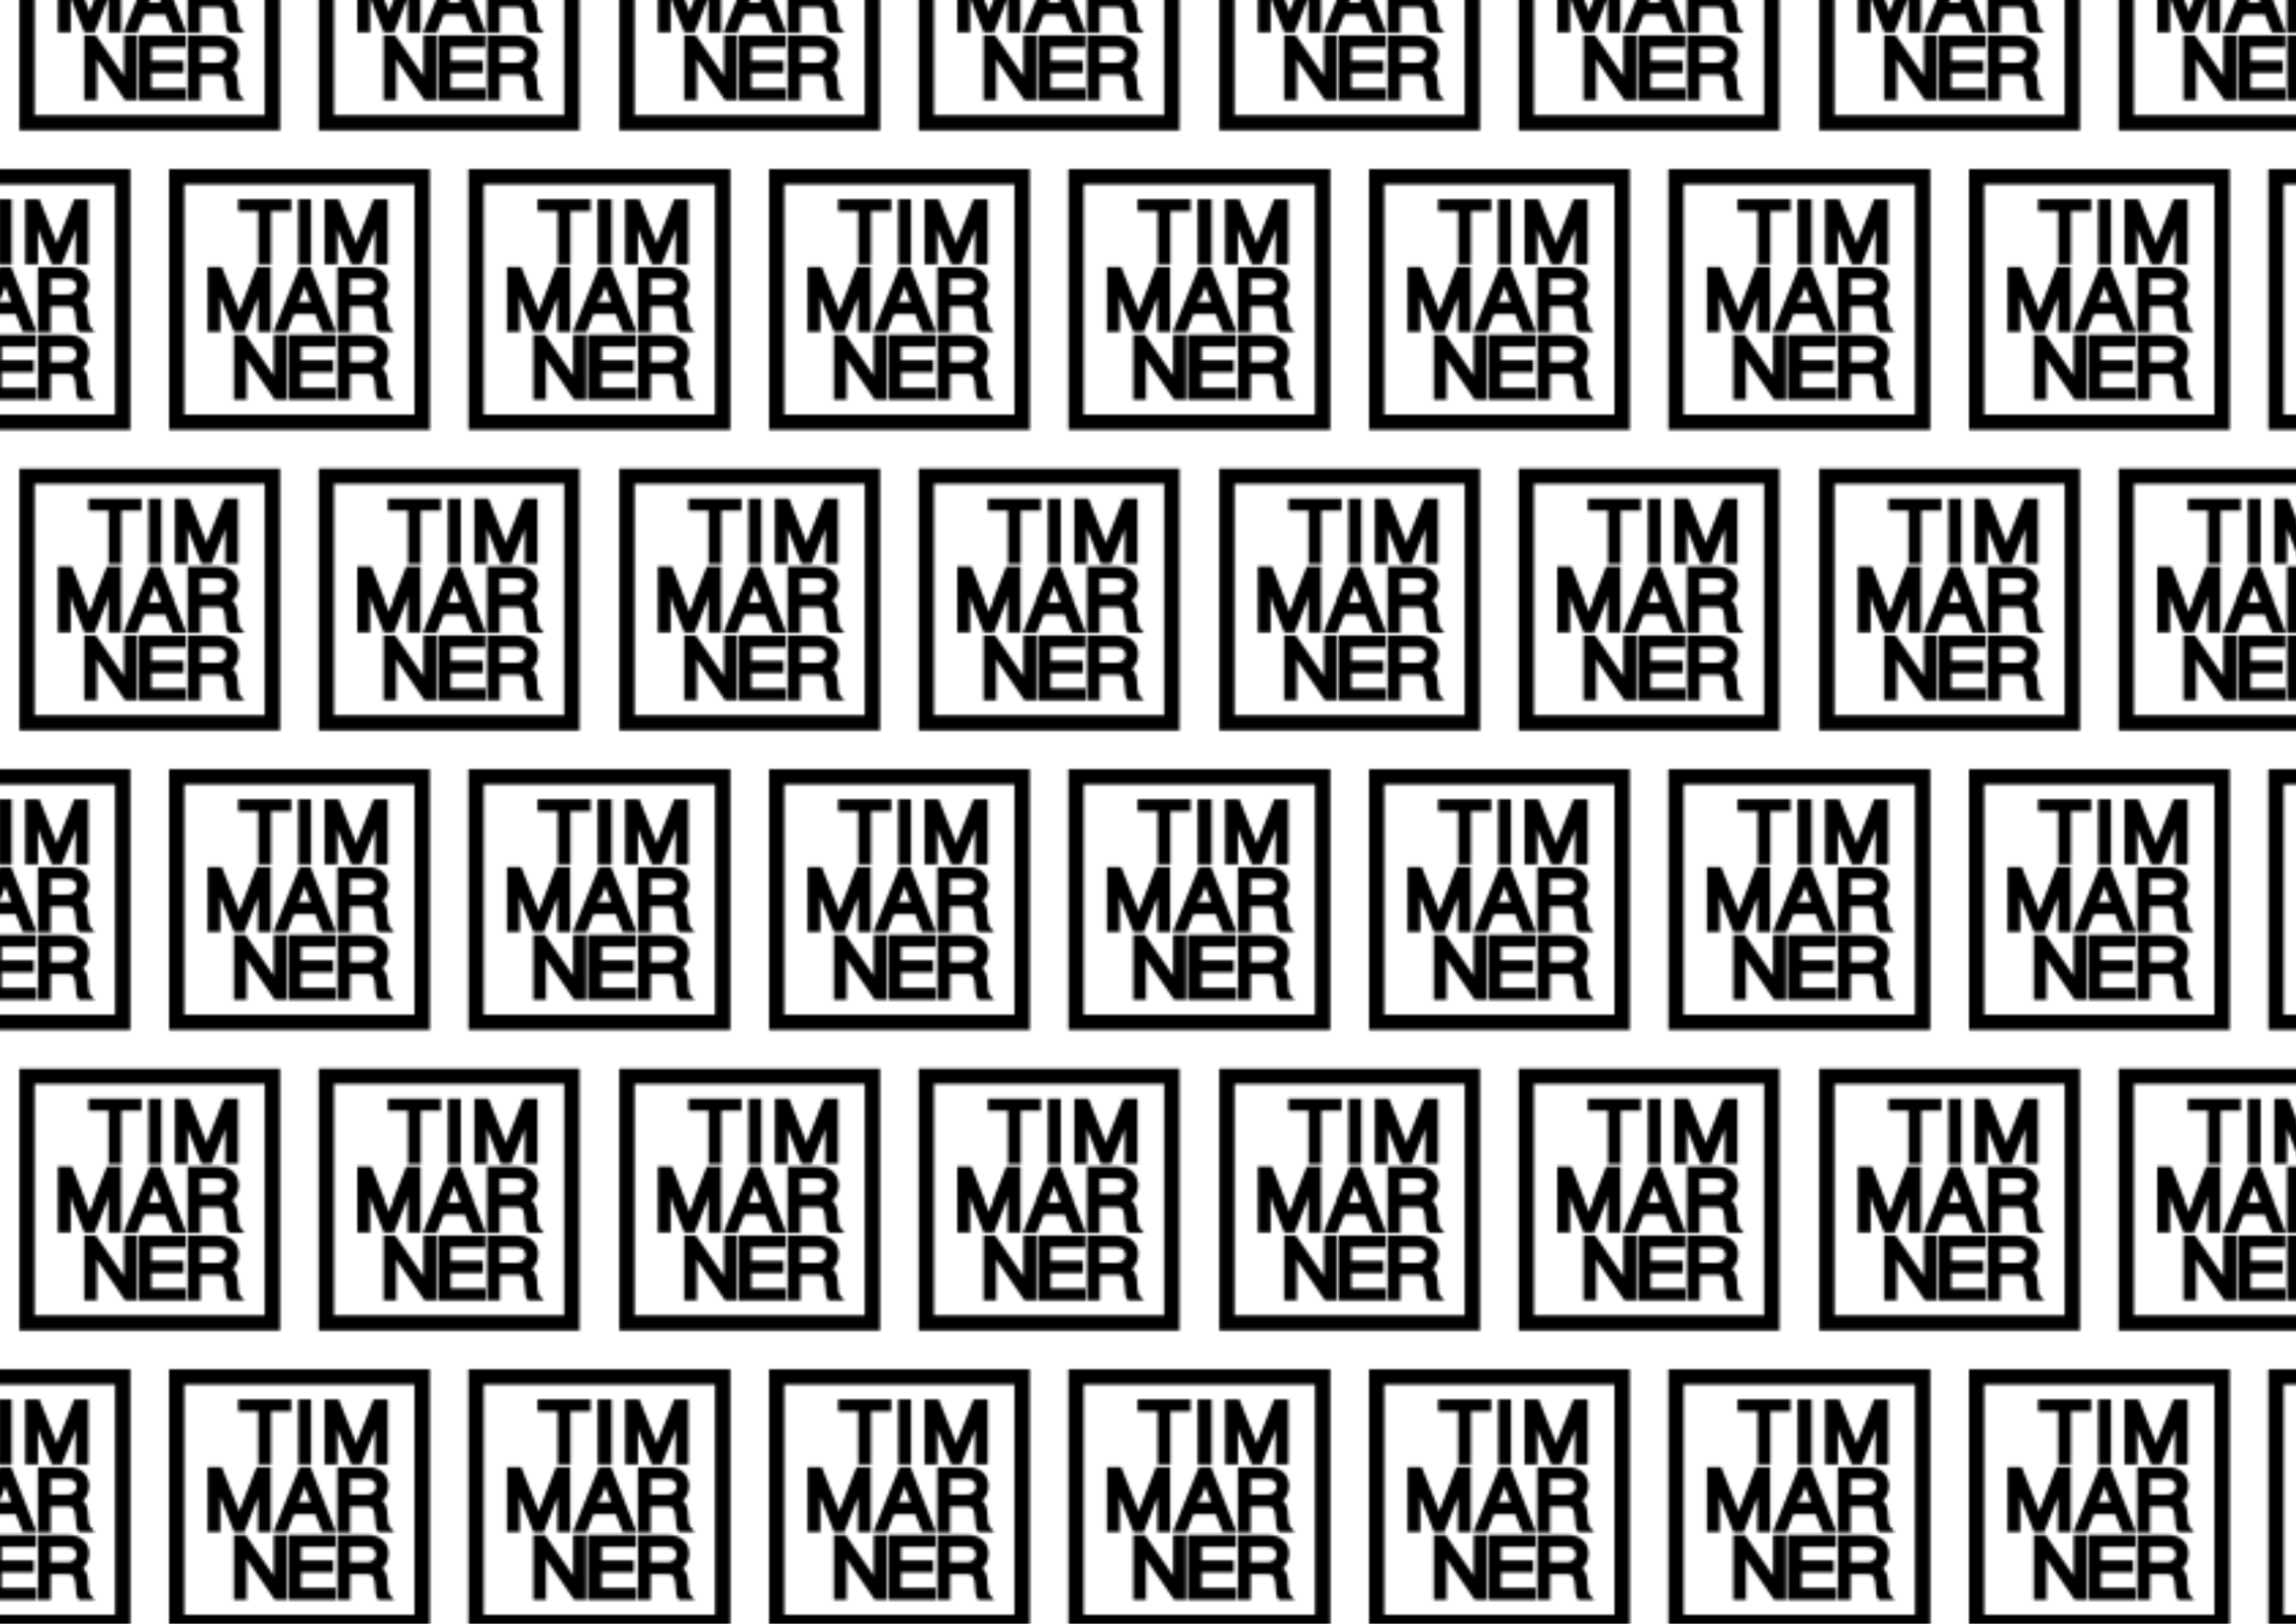
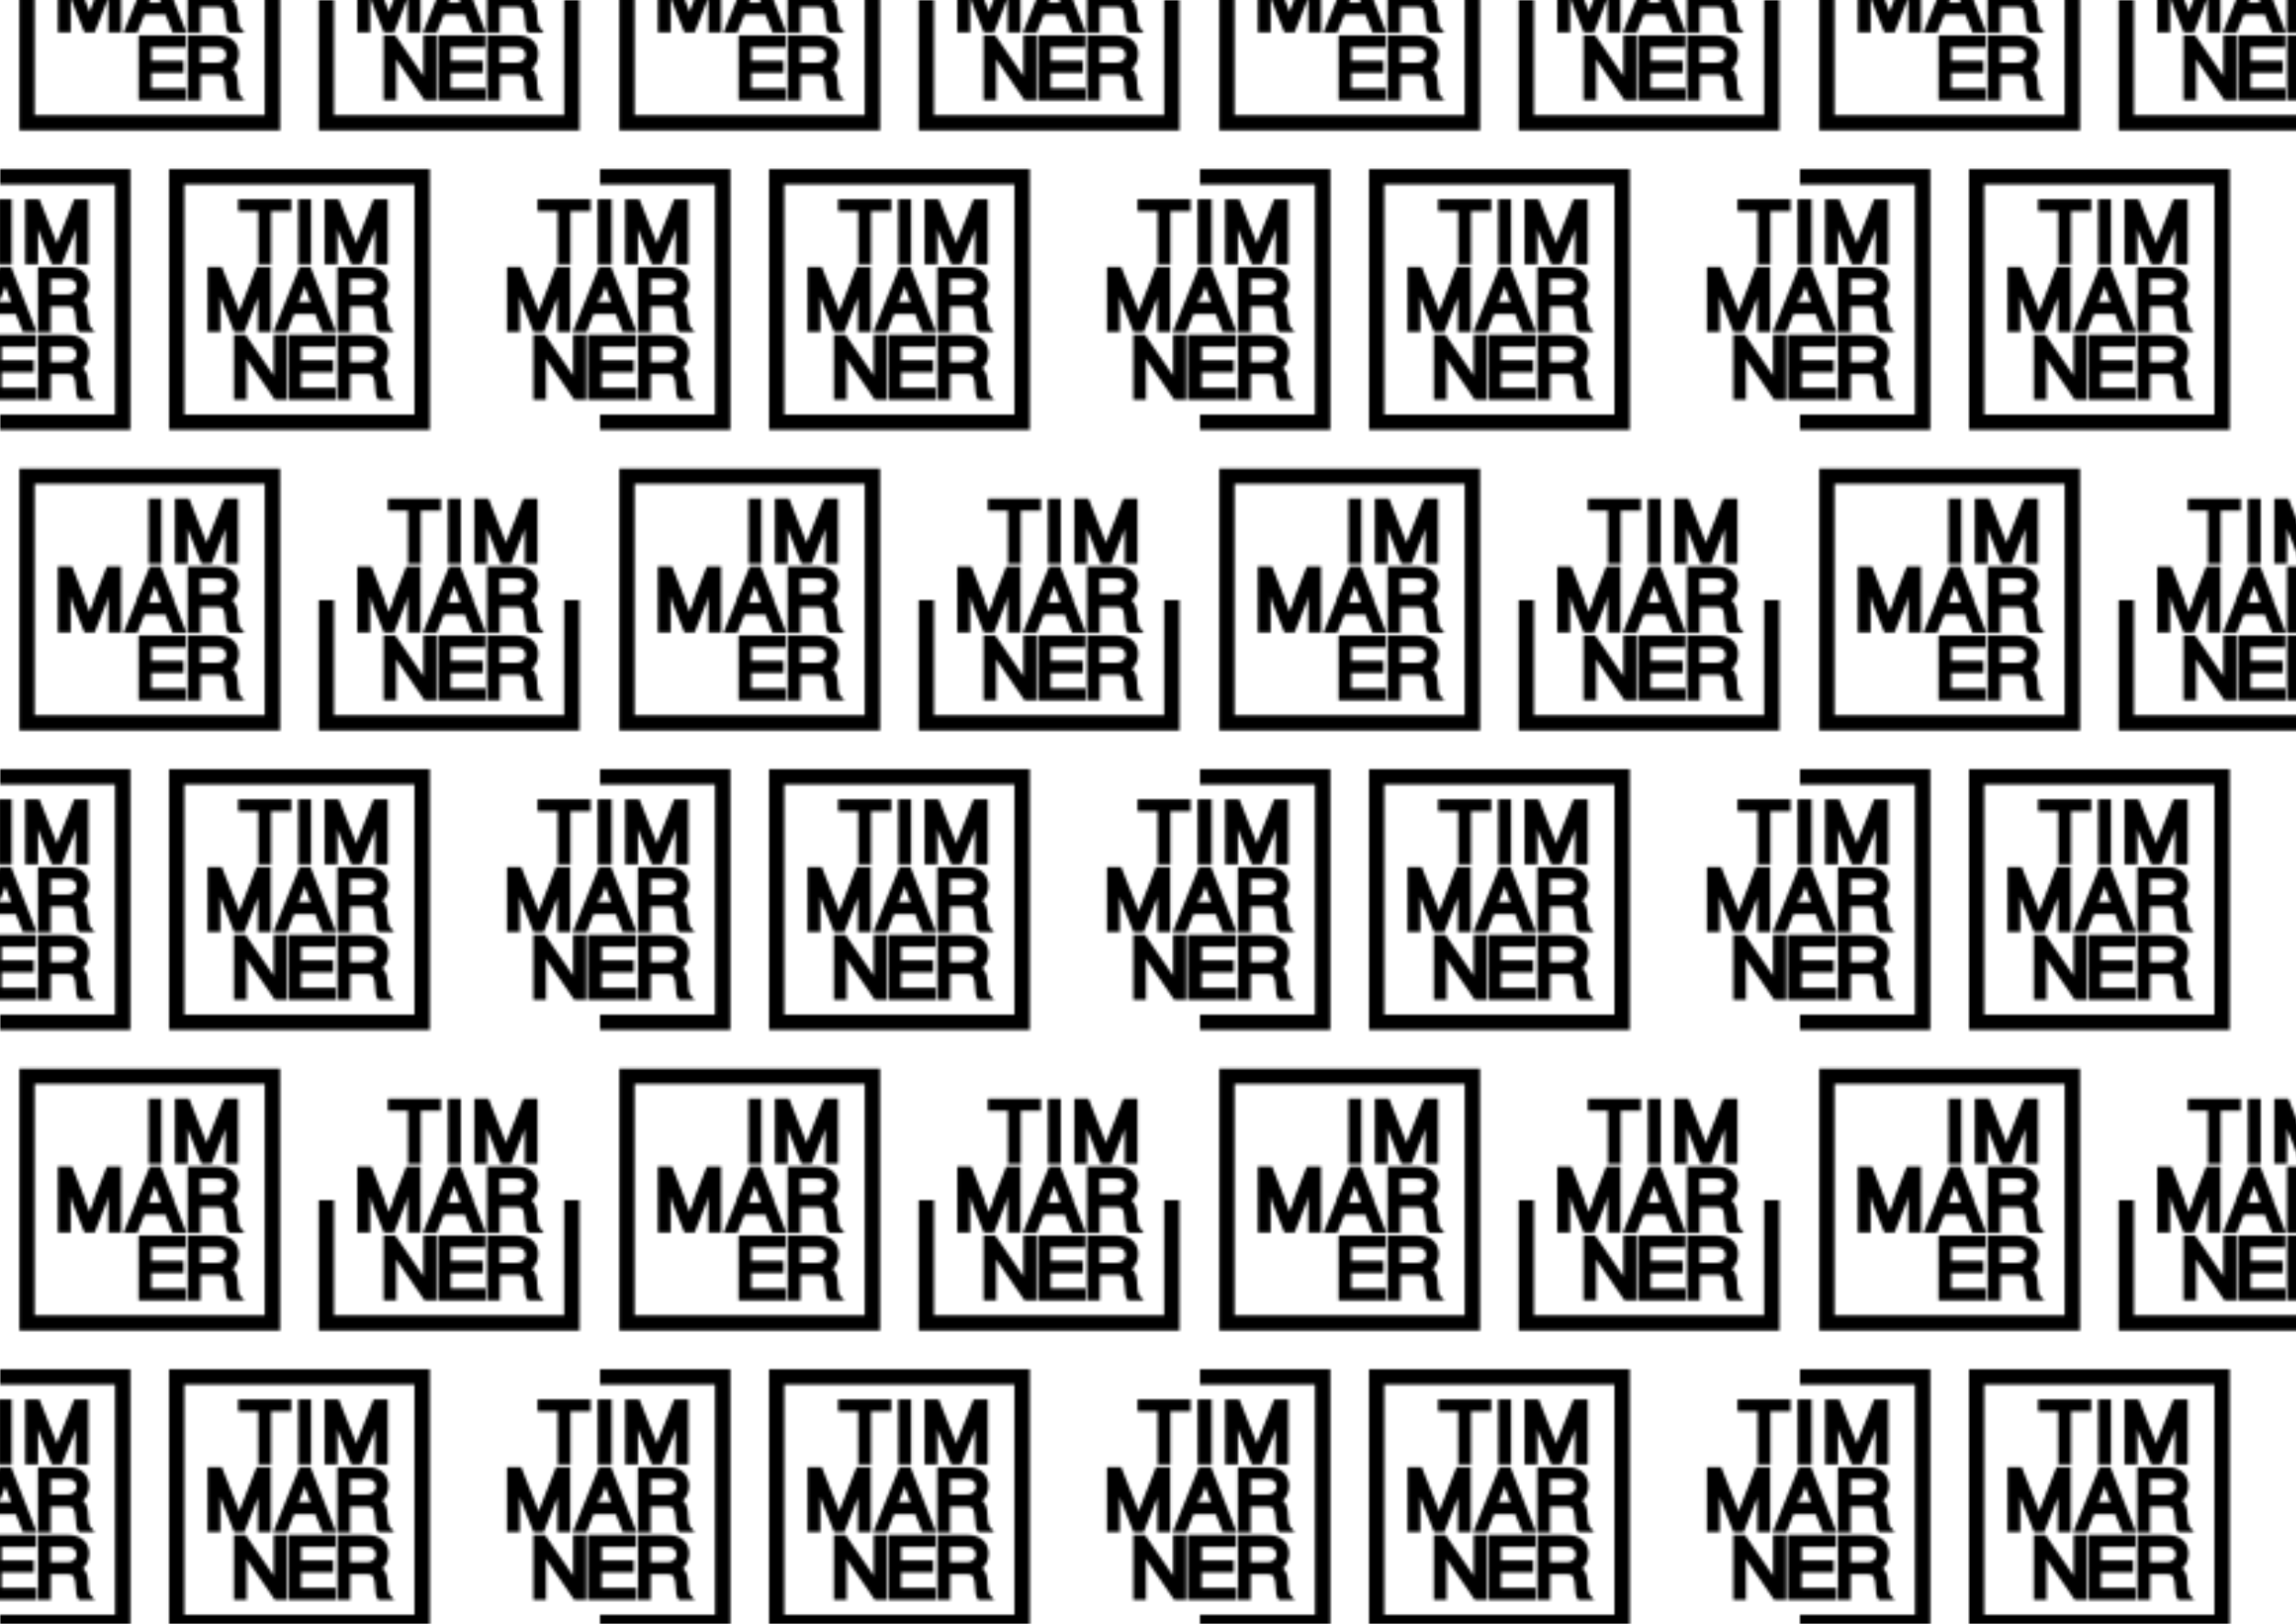
<svg xmlns="http://www.w3.org/2000/svg" version="1.1" id="Layer_1" x="0px" y="0px" viewBox="0 0 841.89 595.28" style="enable-background:new 0 0 841.89 595.28;" xml:space="preserve">
  <style type="text/css">
	.st0{fill:none;}
	.st1{fill:url(#New_Pattern_3);}
</style>
  <pattern width="219.57" height="219.57" patternUnits="userSpaceOnUse" id="New_Pattern_3" viewBox="47.81 -267.38 219.57 219.57" style="overflow:visible;">
    <g>
-       <rect x="47.81" y="-267.38" class="st0" width="219.57" height="219.57" />
      <g>
        <g>
          <polygon points="197.4,-60.75 202.1,-60.75 202.1,-80.16 209.46,-80.16 209.46,-84.56 190.04,-84.56 190.04,-80.16       197.4,-80.16     " />
          <rect x="212.08" y="-84.56" width="4.7" height="23.8" />
          <polygon points="226.43,-73.48 231.48,-60.75 235.2,-60.75 240.22,-73.45 240.22,-60.75 244.91,-60.75 244.91,-84.56       239.7,-84.56 233.34,-68.37 227.02,-84.38 226.95,-84.56 221.73,-84.56 221.73,-60.75 226.43,-60.75     " />
          <polygon points="192.29,-35.91 197.3,-48.59 197.3,-35.91 202,-35.91 202,-59.71 196.79,-59.71 190.42,-43.52 184.04,-59.71       178.82,-59.71 178.82,-35.91 183.52,-35.91 183.52,-48.63 188.57,-35.91     " />
          <path d="M216.59-59.71l9.34,23.8h-5.05l-2.57-6.56h-7.77l-2.55,6.56h-5.07l9.6-23.8H216.59z M214.44-52.6l-2.24,5.73h4.4      L214.44-52.6z" />
          <path d="M242.87-47.5c1.7,1.5,1.84,3.85,1.89,4.76c0.01,0.18,0.02,0.4,0.03,0.63l0,0.08c0.04,0.92,0.16,3.36,0.63,3.93l1.83,2.2      h-5.84l-0.39-0.65c-0.6-0.99-0.67-2.41-0.73-3.45c-0.01-0.16-0.02-0.3-0.03-0.43c-0.24-3.99-0.81-4.92-2.84-4.84l-6.34,0v9.37      h-4.7v-23.8h11.01c4.71,0,7.76,2.69,7.76,6.84C245.18-50.62,244.36-48.73,242.87-47.5z M231.1-49.68h6.17      c1.55,0,3.21-0.87,3.21-2.77c0-1.92-1.05-2.86-3.21-2.86h-6.17V-49.68z" />
        </g>
-         <path d="M260.29-95.61h-95.61V0h95.61V-95.61z M170.3-89.99h84.37v84.37H170.3V-89.99z" />
      </g>
      <g>
        <g>
-           <polygon points="87.62,-60.75 92.31,-60.75 92.31,-80.16 99.68,-80.16 99.68,-84.56 80.25,-84.56 80.25,-80.16 87.62,-80.16           " />
          <rect x="102.3" y="-84.56" width="4.7" height="23.8" />
          <polygon points="116.64,-73.48 121.69,-60.75 125.41,-60.75 130.43,-73.45 130.43,-60.75 135.13,-60.75 135.13,-84.56       129.91,-84.56 123.55,-68.37 117.23,-84.38 117.16,-84.56 111.95,-84.56 111.95,-60.75 116.64,-60.75     " />
          <polygon points="82.5,-35.91 87.52,-48.59 87.52,-35.91 92.22,-35.91 92.22,-59.71 87,-59.71 80.64,-43.52 74.25,-59.71       69.04,-59.71 69.04,-35.91 73.73,-35.91 73.73,-48.63 78.78,-35.91     " />
          <path d="M106.8-59.71l9.34,23.8h-5.05l-2.57-6.56h-7.77l-2.55,6.56h-5.07l9.6-23.8H106.8z M104.65-52.6l-2.24,5.73h4.4      L104.65-52.6z" />
          <path d="M133.09-47.5c1.7,1.5,1.84,3.85,1.89,4.76c0.01,0.18,0.02,0.4,0.03,0.63l0,0.08c0.04,0.92,0.16,3.36,0.63,3.93l1.83,2.2      h-5.84l-0.39-0.65c-0.6-0.99-0.67-2.41-0.73-3.45c-0.01-0.16-0.02-0.3-0.03-0.43c-0.24-3.99-0.81-4.92-2.84-4.84l-6.34,0v9.37      h-4.7v-23.8h11.01c4.71,0,7.76,2.69,7.76,6.84C135.4-50.62,134.58-48.73,133.09-47.5z M121.32-49.68h6.17      c1.55,0,3.21-0.87,3.21-2.77c0-1.92-1.05-2.86-3.21-2.86h-6.17V-49.68z" />
        </g>
        <path d="M150.5-95.61H54.89V0h95.61V-95.61z M60.52-89.99h84.37v84.37H60.52V-89.99z" />
      </g>
      <g>
        <g>
          <polygon points="252.29,-170.54 256.99,-170.54 256.99,-189.94 264.35,-189.94 264.35,-194.34 244.93,-194.34 244.93,-189.94       252.29,-189.94     " />
          <rect x="266.97" y="-194.34" width="4.7" height="23.8" />
          <polygon points="247.18,-145.69 252.2,-158.38 252.2,-145.69 256.89,-145.69 256.89,-169.49 251.68,-169.49 245.32,-153.3       238.93,-169.49 233.71,-169.49 233.71,-145.69 238.41,-145.69 238.41,-158.41 243.46,-145.69     " />
          <path d="M271.48-169.49l9.34,23.8h-5.05l-2.57-6.56h-7.77l-2.55,6.56h-5.07l9.6-23.8H271.48z M269.33-162.39l-2.24,5.73h4.4      L269.33-162.39z" />
          <polygon points="257.97,-129.67 247.65,-144.64 243.36,-144.64 243.36,-120.84 248.05,-120.84 248.05,-135.81 258.37,-120.84       262.66,-120.84 262.66,-144.64 257.97,-144.64     " />
          <polygon points="268,-130.89 279.77,-130.89 279.77,-135.3 268,-135.3 268,-140.24 280.57,-140.24 280.57,-144.64       263.31,-144.64 263.31,-120.84 280.72,-120.84 280.72,-125.24 268,-125.24     " />
        </g>
-         <path d="M315.18-205.4h-95.61v95.61h95.61V-205.4z M225.19-199.77h84.37v84.37h-84.37V-199.77z" />
      </g>
      <g>
        <g>
          <polygon points="142.51,-170.54 147.2,-170.54 147.2,-189.94 154.57,-189.94 154.57,-194.34 135.14,-194.34 135.14,-189.94       142.51,-189.94     " />
          <rect x="157.19" y="-194.34" width="4.7" height="23.8" />
          <polygon points="171.54,-183.26 176.59,-170.54 180.3,-170.54 185.32,-183.23 185.32,-170.54 190.02,-170.54 190.02,-194.34       184.8,-194.34 178.44,-178.15 172.12,-194.16 172.05,-194.34 166.84,-194.34 166.84,-170.54 171.54,-170.54     " />
          <polygon points="137.39,-145.69 142.41,-158.38 142.41,-145.69 147.11,-145.69 147.11,-169.49 141.89,-169.49 135.53,-153.3       129.14,-169.49 123.93,-169.49 123.93,-145.69 128.62,-145.69 128.62,-158.41 133.68,-145.69     " />
          <path d="M161.69-169.49l9.34,23.8h-5.05l-2.57-6.56h-7.77l-2.55,6.56h-5.07l9.6-23.8H161.69z M159.55-162.39l-2.24,5.73h4.4      L159.55-162.39z" />
          <path d="M187.98-157.28c1.7,1.5,1.84,3.85,1.89,4.76c0.01,0.18,0.02,0.4,0.03,0.63l0,0.08c0.04,0.92,0.16,3.36,0.63,3.93      l1.83,2.2h-5.84l-0.39-0.65c-0.6-0.99-0.67-2.41-0.73-3.45c-0.01-0.16-0.02-0.3-0.03-0.43c-0.24-3.99-0.81-4.92-2.84-4.84      l-6.34,0v9.37h-4.7v-23.8h11.01c4.71,0,7.76,2.69,7.76,6.84C190.29-160.4,189.47-158.51,187.98-157.28z M176.21-159.47h6.17      c1.55,0,3.21-0.87,3.21-2.77c0-1.92-1.05-2.86-3.21-2.86h-6.17V-159.47z" />
          <polygon points="148.18,-129.67 137.87,-144.64 133.57,-144.64 133.57,-120.84 138.27,-120.84 138.27,-135.81 148.58,-120.84       152.88,-120.84 152.88,-144.64 148.18,-144.64     " />
          <polygon points="158.22,-130.89 169.99,-130.89 169.99,-135.3 158.22,-135.3 158.22,-140.24 170.79,-140.24 170.79,-144.64       153.52,-144.64 153.52,-120.84 170.94,-120.84 170.94,-125.24 158.22,-125.24     " />
          <path d="M192.38-120.84h-5.84l-0.39-0.65c-0.6-0.99-0.67-2.42-0.73-3.47c-0.01-0.15-0.02-0.29-0.02-0.42      c-0.24-3.98-0.82-4.92-2.84-4.84l-6.34,0v9.37h-4.7v-23.8h11.01c4.71,0,7.76,2.69,7.76,6.84c0,2.24-0.82,4.13-2.31,5.37      c1.7,1.5,1.84,3.84,1.89,4.76c0.01,0.16,0.02,0.34,0.03,0.54l0.01,0.17c0.04,0.92,0.16,3.36,0.63,3.93L192.38-120.84z       M176.21-134.62h6.17c1.55,0,3.21-0.87,3.21-2.77c0-1.92-1.05-2.86-3.21-2.86h-6.17V-134.62z" />
        </g>
        <path d="M205.4-205.4h-95.61v95.61h95.61V-205.4z M115.41-199.77h84.37v84.37h-84.37V-199.77z" />
      </g>
      <g>
        <g>
          <rect x="47.4" y="-194.34" width="4.7" height="23.8" />
          <polygon points="61.75,-183.26 66.8,-170.54 70.52,-170.54 75.54,-183.23 75.54,-170.54 80.23,-170.54 80.23,-194.34       75.02,-194.34 68.66,-178.15 62.34,-194.16 62.27,-194.34 57.05,-194.34 57.05,-170.54 61.75,-170.54     " />
          <path d="M51.91-169.49l9.34,23.8H56.2l-2.57-6.56h-7.77l-2.55,6.56h-5.07l9.6-23.8H51.91z M49.76-162.39l-2.24,5.73h4.4      L49.76-162.39z" />
          <path d="M78.2-157.28c1.7,1.5,1.84,3.85,1.89,4.76c0.01,0.18,0.02,0.4,0.03,0.63l0,0.08c0.04,0.92,0.16,3.36,0.63,3.93l1.83,2.2      h-5.84l-0.39-0.65c-0.6-0.99-0.67-2.41-0.73-3.45c-0.01-0.16-0.02-0.3-0.03-0.43c-0.24-3.99-0.81-4.92-2.84-4.84l-6.34,0v9.37      h-4.7v-23.8h11.01c4.71,0,7.76,2.69,7.76,6.84C80.5-160.4,79.69-158.51,78.2-157.28z M66.43-159.47h6.17      c1.55,0,3.21-0.87,3.21-2.77c0-1.92-1.05-2.86-3.21-2.86h-6.17V-159.47z" />
          <polygon points="48.43,-130.89 60.2,-130.89 60.2,-135.3 48.43,-135.3 48.43,-140.24 61,-140.24 61,-144.64 43.74,-144.64       43.74,-120.84 61.15,-120.84 61.15,-125.24 48.43,-125.24     " />
          <path d="M82.59-120.84h-5.84l-0.39-0.65c-0.6-0.99-0.67-2.42-0.73-3.47c-0.01-0.15-0.02-0.29-0.02-0.42      c-0.24-3.98-0.82-4.92-2.84-4.84l-6.34,0v9.37h-4.7v-23.8h11.01c4.71,0,7.76,2.69,7.76,6.84c0,2.24-0.82,4.13-2.31,5.37      c1.7,1.5,1.84,3.84,1.89,4.76c0.01,0.16,0.02,0.34,0.03,0.54l0.01,0.17c0.04,0.92,0.16,3.36,0.63,3.93L82.59-120.84z       M66.43-134.62h6.17c1.55,0,3.21-0.87,3.21-2.77c0-1.92-1.05-2.86-3.21-2.86h-6.17V-134.62z" />
        </g>
        <path d="M95.61-205.4H0v95.61h95.61V-205.4z M5.62-199.77h84.37v84.37H5.62V-199.77z" />
      </g>
      <g>
        <g>
          <polygon points="192.29,-255.48 197.3,-268.16 197.3,-255.48 202,-255.48 202,-279.28 196.79,-279.28 190.42,-263.09       184.04,-279.28 178.82,-279.28 178.82,-255.48 183.52,-255.48 183.52,-268.2 188.57,-255.48     " />
          <path d="M216.59-279.28l9.34,23.8h-5.05l-2.57-6.56h-7.77l-2.55,6.56h-5.07l9.6-23.8H216.59z M214.44-272.18l-2.24,5.73h4.4      L214.44-272.18z" />
          <path d="M242.87-267.07c1.7,1.5,1.84,3.85,1.89,4.76c0.01,0.18,0.02,0.4,0.03,0.63l0,0.08c0.04,0.92,0.16,3.36,0.63,3.93      l1.83,2.2h-5.84l-0.39-0.65c-0.6-0.99-0.67-2.41-0.73-3.45c-0.01-0.16-0.02-0.3-0.03-0.43c-0.24-3.99-0.81-4.92-2.84-4.84      l-6.34,0v9.37h-4.7v-23.8h11.01c4.71,0,7.76,2.69,7.76,6.84C245.18-270.19,244.36-268.3,242.87-267.07z M231.1-269.25h6.17      c1.55,0,3.21-0.87,3.21-2.77c0-1.92-1.05-2.86-3.21-2.86h-6.17V-269.25z" />
          <polygon points="203.08,-239.45 192.76,-254.43 188.46,-254.43 188.46,-230.63 193.16,-230.63 193.16,-245.6 203.48,-230.63       207.77,-230.63 207.77,-254.43 203.08,-254.43     " />
          <polygon points="213.11,-240.68 224.88,-240.68 224.88,-245.08 213.11,-245.08 213.11,-250.03 225.68,-250.03 225.68,-254.43       208.41,-254.43 208.41,-230.63 225.83,-230.63 225.83,-235.03 213.11,-235.03     " />
          <path d="M247.27-230.63h-5.84l-0.39-0.65c-0.6-0.99-0.67-2.42-0.73-3.47c-0.01-0.15-0.02-0.29-0.02-0.42      c-0.24-3.98-0.82-4.92-2.84-4.84l-6.34,0v9.37h-4.7v-23.8h11.01c4.71,0,7.76,2.69,7.76,6.84c0,2.24-0.82,4.13-2.31,5.37      c1.7,1.5,1.84,3.84,1.89,4.76c0.01,0.16,0.02,0.34,0.03,0.54l0.01,0.17c0.04,0.92,0.16,3.36,0.63,3.93L247.27-230.63z       M231.11-244.4h6.17c1.55,0,3.21-0.87,3.21-2.77c0-1.92-1.05-2.86-3.21-2.86h-6.17V-244.4z" />
        </g>
        <path d="M260.29-315.18h-95.61v95.61h95.61V-315.18z M170.3-309.56h84.37v84.37H170.3V-309.56z" />
      </g>
      <g>
        <g>
          <polygon points="82.5,-255.48 87.52,-268.16 87.52,-255.48 92.22,-255.48 92.22,-279.28 87,-279.28 80.64,-263.09       74.25,-279.28 69.04,-279.28 69.04,-255.48 73.73,-255.48 73.73,-268.2 78.78,-255.48     " />
          <path d="M106.8-279.28l9.34,23.8h-5.05l-2.57-6.56h-7.77l-2.55,6.56h-5.07l9.6-23.8H106.8z M104.65-272.18l-2.24,5.73h4.4      L104.65-272.18z" />
          <path d="M133.09-267.07c1.7,1.5,1.84,3.85,1.89,4.76c0.01,0.18,0.02,0.4,0.03,0.63l0,0.08c0.04,0.92,0.16,3.36,0.63,3.93      l1.83,2.2h-5.84l-0.39-0.65c-0.6-0.99-0.67-2.41-0.73-3.45c-0.01-0.16-0.02-0.3-0.03-0.43c-0.24-3.99-0.81-4.92-2.84-4.84      l-6.34,0v9.37h-4.7v-23.8h11.01c4.71,0,7.76,2.69,7.76,6.84C135.4-270.19,134.58-268.3,133.09-267.07z M121.32-269.25h6.17      c1.55,0,3.21-0.87,3.21-2.77c0-1.92-1.05-2.86-3.21-2.86h-6.17V-269.25z" />
-           <polygon points="93.29,-239.45 82.98,-254.43 78.68,-254.43 78.68,-230.63 83.38,-230.63 83.38,-245.6 93.69,-230.63       97.99,-230.63 97.99,-254.43 93.29,-254.43     " />
          <polygon points="103.33,-240.68 115.1,-240.68 115.1,-245.08 103.33,-245.08 103.33,-250.03 115.89,-250.03 115.89,-254.43       98.63,-254.43 98.63,-230.63 116.04,-230.63 116.04,-235.03 103.33,-235.03     " />
          <path d="M137.49-230.63h-5.84l-0.39-0.65c-0.6-0.99-0.67-2.42-0.73-3.47c-0.01-0.15-0.02-0.29-0.02-0.42      c-0.24-3.98-0.82-4.92-2.84-4.84l-6.34,0v9.37h-4.7v-23.8h11.01c4.71,0,7.76,2.69,7.76,6.84c0,2.24-0.82,4.13-2.31,5.37      c1.7,1.5,1.84,3.84,1.89,4.76c0.01,0.16,0.02,0.34,0.03,0.54l0.01,0.17c0.04,0.92,0.16,3.36,0.63,3.93L137.49-230.63z       M121.32-244.4h6.17c1.55,0,3.21-0.87,3.21-2.77c0-1.92-1.05-2.86-3.21-2.86h-6.17V-244.4z" />
        </g>
        <path d="M150.5-315.18H54.89v95.61h95.61V-315.18z M60.52-309.56h84.37v84.37H60.52V-309.56z" />
      </g>
    </g>
  </pattern>
  <rect class="st1" width="841.89" height="595.28" />
  <g>
</g>
  <g>
</g>
  <g>
</g>
  <g>
</g>
  <g>
</g>
  <g>
</g>
</svg>